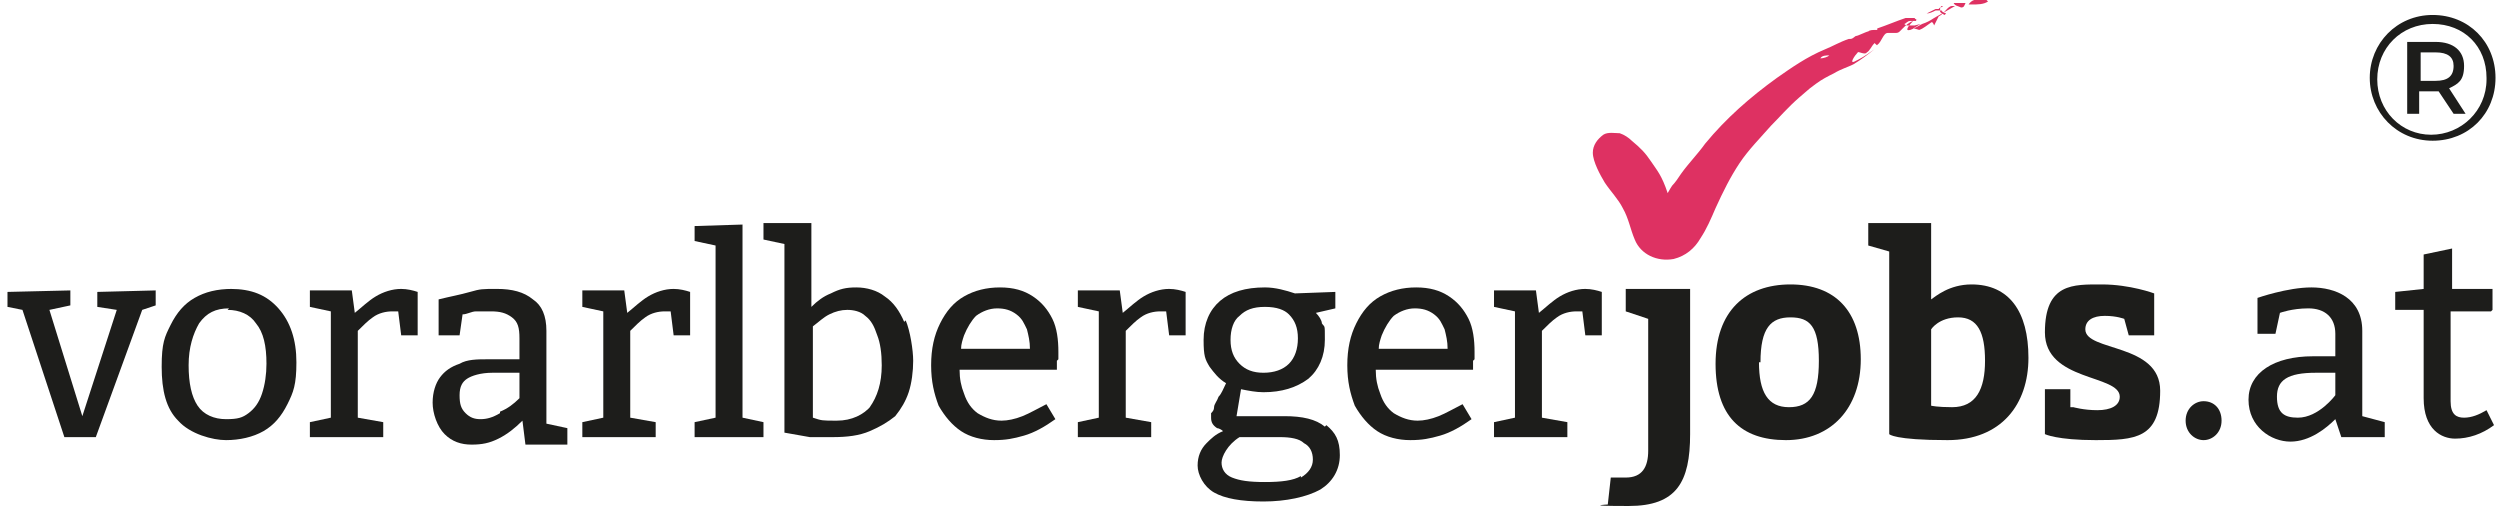
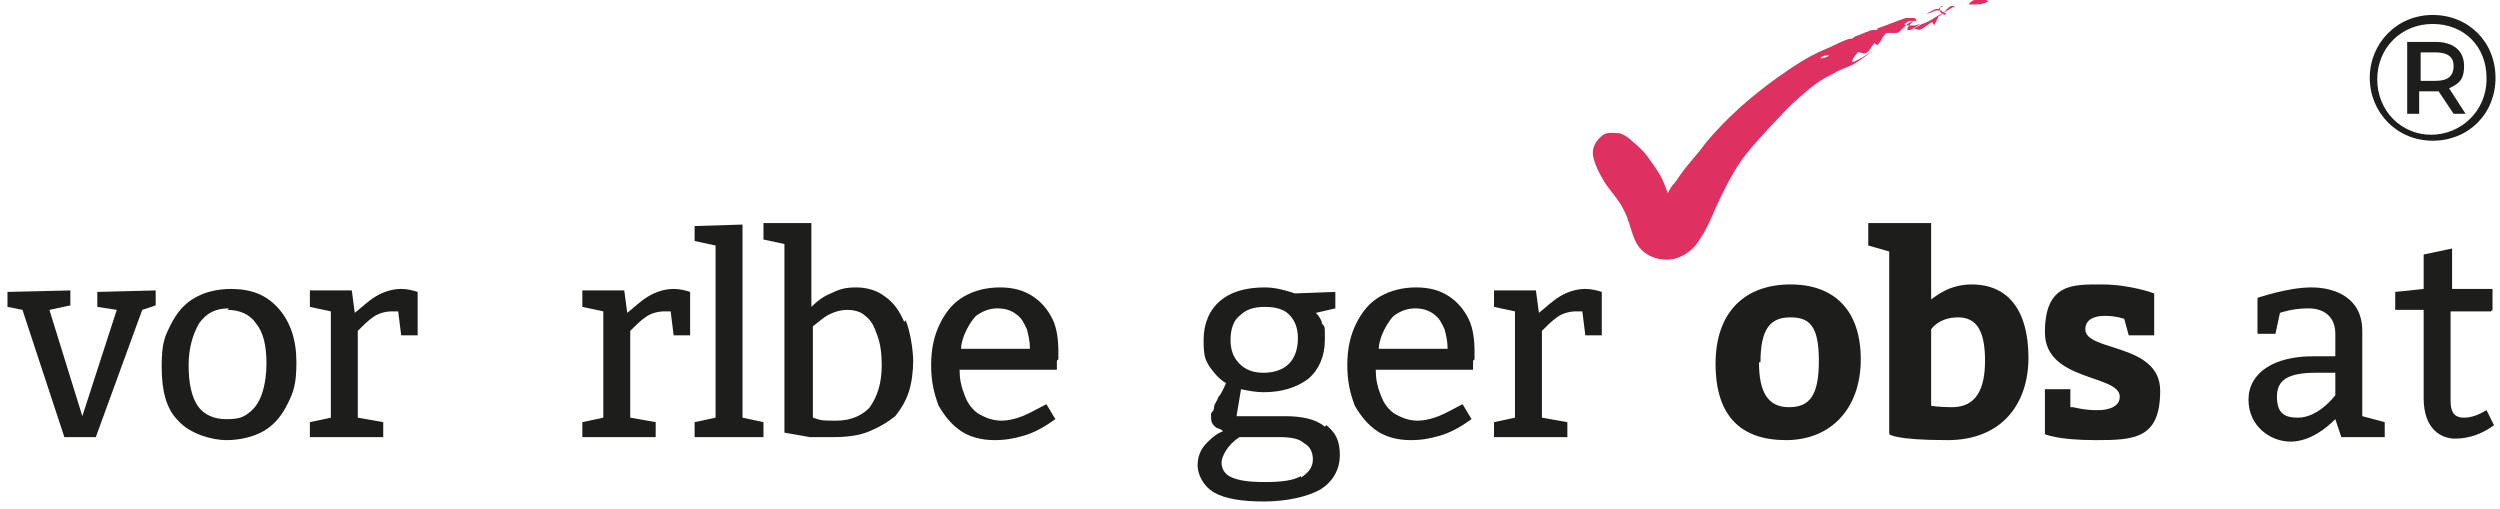
<svg xmlns="http://www.w3.org/2000/svg" id="Ebene_1" version="1.1" viewBox="0 0 167 34">
  <defs>
    <style>
      .st0 {
        fill: #1d1d1b;
      }

      .st1 {
        fill: #de3162;
      }
    </style>
  </defs>
  <path class="st0" d="M166.7,5.2c0,2.4-1.8,4.2-4.2,4.2s-4.2-1.9-4.2-4.2,1.8-4.2,4.2-4.2,4.2,1.8,4.2,4.2ZM166.1,5.2c0-2.1-1.5-3.6-3.6-3.6s-3.7,1.6-3.7,3.7,1.6,3.7,3.6,3.7,3.7-1.6,3.7-3.7ZM163.6,5.9l1.1,1.7h-.8l-1-1.5h-1.3v1.5h-.8V2.8h1.9c1.2,0,1.9.6,1.9,1.6s-.4,1.2-1,1.5ZM163.9,4.4c0-.6-.4-.9-1.2-.9h-1v1.9h1c.8,0,1.2-.3,1.2-1Z" />
  <g>
    <polygon class="st0" points="10.4 19.4 6.5 19.5 6.5 20.5 7.8 20.7 5.5 27.8 3.3 20.7 4.7 20.4 4.7 19.4 .5 19.5 .5 20.5 1.5 20.7 4.3 29.2 6.4 29.2 9.5 20.7 10.4 20.4 10.4 19.4" />
    <path class="st0" d="M15.4,19.3c1.4,0,2.4.4,3.2,1.3s1.2,2.1,1.2,3.6-.2,2-.6,2.8c-.4.8-.9,1.4-1.6,1.8s-1.6.6-2.5.6-2.4-.4-3.2-1.3c-.8-.8-1.1-2-1.1-3.6s.2-2,.6-2.8.9-1.4,1.6-1.8,1.5-.6,2.5-.6ZM15.3,20.6c-.9,0-1.5.3-2,1-.4.7-.7,1.6-.7,2.8s.2,2.1.6,2.7c.4.6,1.1.9,1.9.9s1.1-.1,1.5-.4c.4-.3.7-.7.9-1.3.2-.6.3-1.3.3-2,0-1.2-.2-2.1-.7-2.7-.4-.6-1.1-.9-1.9-.9Z" />
    <path class="st0" d="M26.8,19.3c-.6,0-1.2.2-1.7.5-.5.3-.9.7-1.4,1.1l-.2-1.5h-2.8v1.1l1.4.3v7.1l-1.4.3v1h4.9v-1l-1.7-.3v-5.8c.3-.3.7-.7,1-.9.4-.3.9-.4,1.3-.4s.2,0,.3,0c0,0,0,0,.1,0l.2,1.6h1.1v-2.9c-.3-.1-.7-.2-1.1-.2Z" />
-     <path class="st0" d="M36.5,27.9v-5.8c0-1-.3-1.7-.9-2.1-.6-.5-1.4-.7-2.4-.7s-1.1,0-1.8.2-1.3.3-2.1.5v2.4h1.4l.2-1.4c.3,0,.6-.2.9-.2.3,0,.7,0,1,0,.6,0,1,.1,1.4.4s.5.7.5,1.4v1.4h-2.1c-.7,0-1.4,0-1.9.3-.6.2-1,.5-1.3.9-.3.4-.5,1-.5,1.7s.3,1.6.8,2.1c.5.5,1.1.7,1.8.7s1.2-.1,1.8-.4c.6-.3,1.1-.7,1.6-1.2l.2,1.6h2.8v-1.1l-1.4-.3ZM33.4,27.6c-.5.3-.9.4-1.3.4s-.7-.1-1-.4-.4-.6-.4-1.2.2-.9.5-1.1c.3-.2.9-.4,1.7-.4h1.8v1.7c-.4.4-.8.7-1.3.9Z" />
    <path class="st0" d="M45,19.3c-.6,0-1.2.2-1.7.5-.5.3-.9.7-1.4,1.1l-.2-1.5h-2.8v1.1l1.4.3v7.1l-1.4.3v1h4.9v-1l-1.7-.3v-5.8c.3-.3.7-.7,1-.9.4-.3.9-.4,1.3-.4s.2,0,.3,0c0,0,0,0,.1,0l.2,1.6h1.1v-2.9c-.3-.1-.7-.2-1.1-.2Z" />
    <polygon class="st0" points="49.6 27.9 49.6 15 46.4 15.1 46.4 16.1 47.8 16.4 47.8 27.9 46.4 28.2 46.4 29.2 51 29.2 51 28.2 49.6 27.9" />
    <path class="st0" d="M60.4,21.5c-.3-.7-.7-1.3-1.3-1.7-.5-.4-1.2-.6-1.9-.6s-1.1.1-1.7.4c-.5.2-.9.5-1.3.9v-5.6h-3.2v1.1l1.4.3v12.6c.6.1,1.1.2,1.7.3.5,0,1,0,1.5,0,1,0,1.8-.1,2.5-.4s1.2-.6,1.7-1c.4-.5.7-1,.9-1.6.2-.6.3-1.4.3-2.1s-.2-2-.5-2.7ZM58.2,27.1c-.5.6-1.3,1-2.3,1s-1,0-1.6-.2v-6.1c.4-.3.7-.6,1.1-.8.4-.2.8-.3,1.2-.3s.9.1,1.2.4c.4.3.6.7.8,1.3.2.5.3,1.2.3,2,0,1.2-.3,2.1-.8,2.8Z" />
    <path class="st0" d="M70.7,24c0-.2,0-.3,0-.5,0-.8-.1-1.6-.4-2.2s-.7-1.1-1.3-1.5c-.6-.4-1.3-.6-2.2-.6s-1.7.2-2.4.6c-.7.4-1.2,1-1.6,1.8-.4.8-.6,1.7-.6,2.8s.2,1.9.5,2.7c.4.7.9,1.3,1.5,1.7.6.4,1.4.6,2.2.6s1.3-.1,2-.3c.7-.2,1.4-.6,2.1-1.1l-.6-1c-.6.3-1.1.6-1.6.8-.5.2-1,.3-1.4.3-.6,0-1.1-.2-1.6-.5-.4-.3-.7-.7-.9-1.3-.2-.5-.3-1-.3-1.6h6.5c0-.2,0-.4,0-.6ZM64.4,22.4c.2-.5.5-1,.8-1.3.4-.3.9-.5,1.4-.5s.9.1,1.3.4.5.6.7,1c.1.4.2.8.2,1.3h-4.6c0-.3.1-.6.2-.9Z" />
-     <path class="st0" d="M78.1,19.3c-.6,0-1.2.2-1.7.5-.5.3-.9.7-1.4,1.1l-.2-1.5h-2.8v1.1l1.4.3v7.1l-1.4.3v1h4.9v-1l-1.7-.3v-5.8c.3-.3.7-.7,1-.9.4-.3.9-.4,1.3-.4s.2,0,.3,0c0,0,0,0,.1,0l.2,1.6h1.1v-2.9c-.3-.1-.7-.2-1.1-.2Z" />
    <path class="st0" d="M88.5,28.5c-.6-.5-1.5-.7-2.7-.7h-3.2l.3-1.8c.5.1,1,.2,1.5.2,1.2,0,2.2-.3,3-.9.7-.6,1.1-1.5,1.1-2.6s0-.8-.2-1.1c0-.2-.2-.5-.4-.7l1.3-.3v-1.1s-2.7.1-2.7.1c-.6-.2-1.3-.4-2-.4-1.3,0-2.3.3-3,.9-.7.6-1.1,1.5-1.1,2.6s.1,1.3.4,1.8c.3.4.6.8,1.1,1.1-.2.4-.3.7-.5.9-.1.3-.3.5-.3.7s-.1.3-.2.4c0,.1,0,.2,0,.3,0,.3.1.5.4.7.1,0,.3.1.4.2-.5.2-.8.5-1.1.8-.4.4-.6.9-.6,1.5s.4,1.4,1.1,1.8,1.8.6,3.3.6,2.9-.3,3.8-.8c.8-.5,1.3-1.3,1.3-2.3s-.3-1.5-.9-2ZM82.8,21.1c.4-.4.9-.6,1.7-.6s1.3.2,1.6.5c.4.4.6.9.6,1.6s-.2,1.3-.6,1.7c-.4.4-1,.6-1.7.6s-1.2-.2-1.6-.6c-.4-.4-.6-.9-.6-1.6s.2-1.3.6-1.6ZM86.9,31.8c-.5.3-1.3.4-2.4.4s-1.7-.1-2.2-.3c-.5-.2-.7-.6-.7-1s.4-1.2,1.2-1.7h2.7c.7,0,1.3.1,1.6.4.4.2.6.6.6,1.1s-.3.9-.8,1.2Z" />
    <path class="st0" d="M98.5,24c0-.2,0-.3,0-.5,0-.8-.1-1.6-.4-2.2s-.7-1.1-1.3-1.5c-.6-.4-1.3-.6-2.2-.6s-1.7.2-2.4.6-1.2,1-1.6,1.8c-.4.8-.6,1.7-.6,2.8s.2,1.9.5,2.7c.4.7.9,1.3,1.5,1.7.6.4,1.4.6,2.2.6s1.3-.1,2-.3c.7-.2,1.4-.6,2.1-1.1l-.6-1c-.6.3-1.1.6-1.6.8-.5.2-1,.3-1.4.3-.6,0-1.1-.2-1.6-.5-.4-.3-.7-.7-.9-1.3-.2-.5-.3-1-.3-1.6h6.5c0-.2,0-.4,0-.6ZM92.3,22.4c.2-.5.5-1,.8-1.3.4-.3.9-.5,1.4-.5s.9.1,1.3.4.5.6.7,1c.1.4.2.8.2,1.3h-4.6c0-.3.1-.6.2-.9Z" />
    <path class="st0" d="M105.9,19.3c-.6,0-1.2.2-1.7.5-.5.3-.9.7-1.4,1.1l-.2-1.5h-2.8v1.1l1.4.3v7.1l-1.4.3v1h4.9v-1l-1.7-.3v-5.8c.3-.3.7-.7,1-.9.4-.3.9-.4,1.3-.4s.2,0,.3,0c0,0,0,0,.1,0l.2,1.6h1.1v-2.9c-.3-.1-.7-.2-1.1-.2Z" />
  </g>
  <g>
-     <path class="st0" d="M112.9,29c0,3.2-.9,4.8-4.1,4.8s-1.4-.1-1.4-.1l.2-1.8h1c1.1,0,1.5-.7,1.5-1.8v-8.8l-1.5-.5v-1.5h4.3c0,0,0,9.7,0,9.7Z" />
    <path class="st0" d="M124.3,24c0,3.3-2,5.4-5,5.4s-4.7-1.6-4.7-5.1,2-5.3,5-5.3,4.7,1.8,4.7,5ZM117.5,24.2c0,2,.6,3,2,3s2-.8,2-3.1-.6-2.9-1.9-2.9-2,.7-2,3Z" />
    <path class="st0" d="M129,20c.3-.2,1.2-1,2.7-1,2.5,0,3.8,1.8,3.8,4.9s-1.8,5.5-5.4,5.5-3.9-.4-3.9-.4v-12.2l-1.4-.4v-1.5h4.2c0-.1,0,5,0,5ZM129,27.1s.4.1,1.4.1c1.6,0,2.2-1.2,2.2-3.1s-.5-2.9-1.8-2.9-1.8.8-1.8.8v5Z" />
    <path class="st0" d="M138.5,27.2s.7.2,1.6.2,1.5-.3,1.5-.9c0-1.5-5-1-5-4.3s1.9-3.2,3.8-3.2,3.5.6,3.5.6v2.8h-1.7l-.3-1.1s-.5-.2-1.3-.2-1.3.3-1.3.9c0,1.5,5,.9,5,4.1s-1.7,3.3-4.3,3.3-3.4-.4-3.4-.4v-3h1.7v1.2Z" />
-     <path class="st0" d="M147.2,26.8c.7,0,1.2.5,1.2,1.3s-.6,1.3-1.2,1.3-1.2-.5-1.2-1.3.6-1.3,1.2-1.3Z" />
    <path class="st0" d="M150.8,19.9s2-.7,3.6-.7,3.4.7,3.4,2.9v5.7l1.5.4v1h-2.9c0,0-.4-1.2-.4-1.2-.6.6-1.7,1.5-3,1.5s-2.8-1-2.8-2.8,1.7-2.9,4.3-2.9h1.5v-1.5c0-1.1-.7-1.7-1.8-1.7s-1.9.3-1.9.3l-.3,1.4h-1.2v-2.3ZM154.7,24.9c-1.9,0-2.6.5-2.6,1.6s.5,1.4,1.4,1.4c1.4,0,2.5-1.5,2.5-1.5v-1.5h-1.3Z" />
    <path class="st0" d="M166.4,20.8h-2.7v6c0,.9.4,1.1.9,1.1s1-.2,1.5-.5l.5,1c-.8.6-1.7.9-2.6.9s-2.1-.6-2.1-2.7v-5.9h-1.9v-1.2l1.9-.2v-2.3l1.9-.4v2.7h2.7v1.4Z" />
  </g>
  <g>
    <path class="st1" d="M129.2,1.7c0,0-.1-.3-.2-.2-.3.2-.5.4-.8.5,0,0-.3-.1-.4-.1.2-.1.3-.2.5-.3,0,0,0,0,0,0,0,0-.4.1-.4.1-.2,0-.3,0-.5,0,0,0,0,0,0,0,0,0,0,.1,0,0,0,0-.1,0-.2-.1.1,0,.2-.2.4-.2s.3,0,.4,0c0,0,0-.1,0-.1,0,0,.1,0,.1,0,0,0,0,0,0,0,0,0,0,0,0,0,0,0,0,0,0,0,0,0,0,0,0,0,0,0-.2,0-.2-.1-.1,0-.3,0-.4,0,0,0-.1,0-.2,0-.6.2-1.3.5-1.9.7,0,0,0,0,0,0,0,0,0,0,0,.1,0,0,0,0-.1,0-.2,0-.4,0-.5.1,0,0,0,0,0,0-.1,0-.7.3-.8.3-.1,0-.2.2-.4.2,0,0,0,0-.1,0,0,0,0,0,0,0-.6.2-1.1.5-1.6.7-1.2.5-2.2,1.2-3.2,1.9-1.8,1.3-3.4,2.7-4.8,4.4-.5.7-1.1,1.3-1.6,2-.2.3-.4.6-.6.8,0,0-.2.3-.3.5-.4-1.2-.7-1.5-1.1-2.1-.4-.6-.7-.9-1.3-1.4-.2-.2-.5-.4-.8-.5-.3,0-.8-.1-1.1.1-.4.3-.7.7-.7,1.2,0,.6.5,1.5.8,2,.4.6.9,1.1,1.2,1.7.4.7.5,1.4.8,2.1.4,1,1.5,1.5,2.6,1.3.8-.2,1.4-.7,1.8-1.4.4-.6.7-1.3,1-2,.5-1.1,1-2.1,1.6-3,.6-.9,1.4-1.7,2.1-2.5.6-.6,1.1-1.2,1.9-1.9s.7-.6,1.1-.9.8-.5,1.2-.7c.5-.3.9-.4,1.3-.6.5-.3.9-.6,1.4-1-.7.5-.9.6-1.3.8s0-.4.2-.6c0-.1.5.2.6,0,.2-.1.3-.4.5-.6,0-.1.2.2.2.1.3-.2.4-.8.7-.8.2,0,.4,0,.5,0,.1,0,.2,0,.3-.1,0,0,.1-.1.2-.2.2-.2.4-.4.7-.5-.3.3-.6.7-.2.6.3-.1.6-.3.8-.4.3-.1.5-.2.8-.4.2-.1.5-.3.7-.4.2-.1.5-.3.7-.4.1,0,.3,0,.4,0-.2,0-.4,0-.6,0-.3,0-.5.5-.9.7ZM121.6,3.9c.1-.2.4-.2.6-.2-.1.1-.4.2-.6.2ZM124.3,2.7c.1,0,.3-.2.4-.3,0,0,0,0,0,0,0,0,0,0,0,0-.2,0-.3,0-.5.2Z" />
    <path class="st1" d="M132.7,0c0,0,0-.2-.2-.2,0,0-.1.2-.1.2-.4-.1-.7,0-.9.3h.2c.2,0,.1,0,0,0,.4,0,.8,0,1.1-.2Z" />
    <path class="st1" d="M127.2,1.7s0,0,0,0c0,0,0,0,0,0Z" />
-     <path class="st1" d="M131.3.2h-.8c.1.2.3.2.5.3.2,0,.2-.1.3-.3h0Z" />
    <path class="st1" d="M129.9,1s-.2-.1-.3-.2c0,0,0-.2,0-.3,0,0,.1,0,.2-.1h-.1s0,0,0,0c0,0-.1.1-.2.2h-.2c-.2.1-.4.2-.6.3.2,0,.4-.1.6-.2.1,0,.2,0,.4,0h0c0,.1.3.2.3.2Z" />
  </g>
</svg>